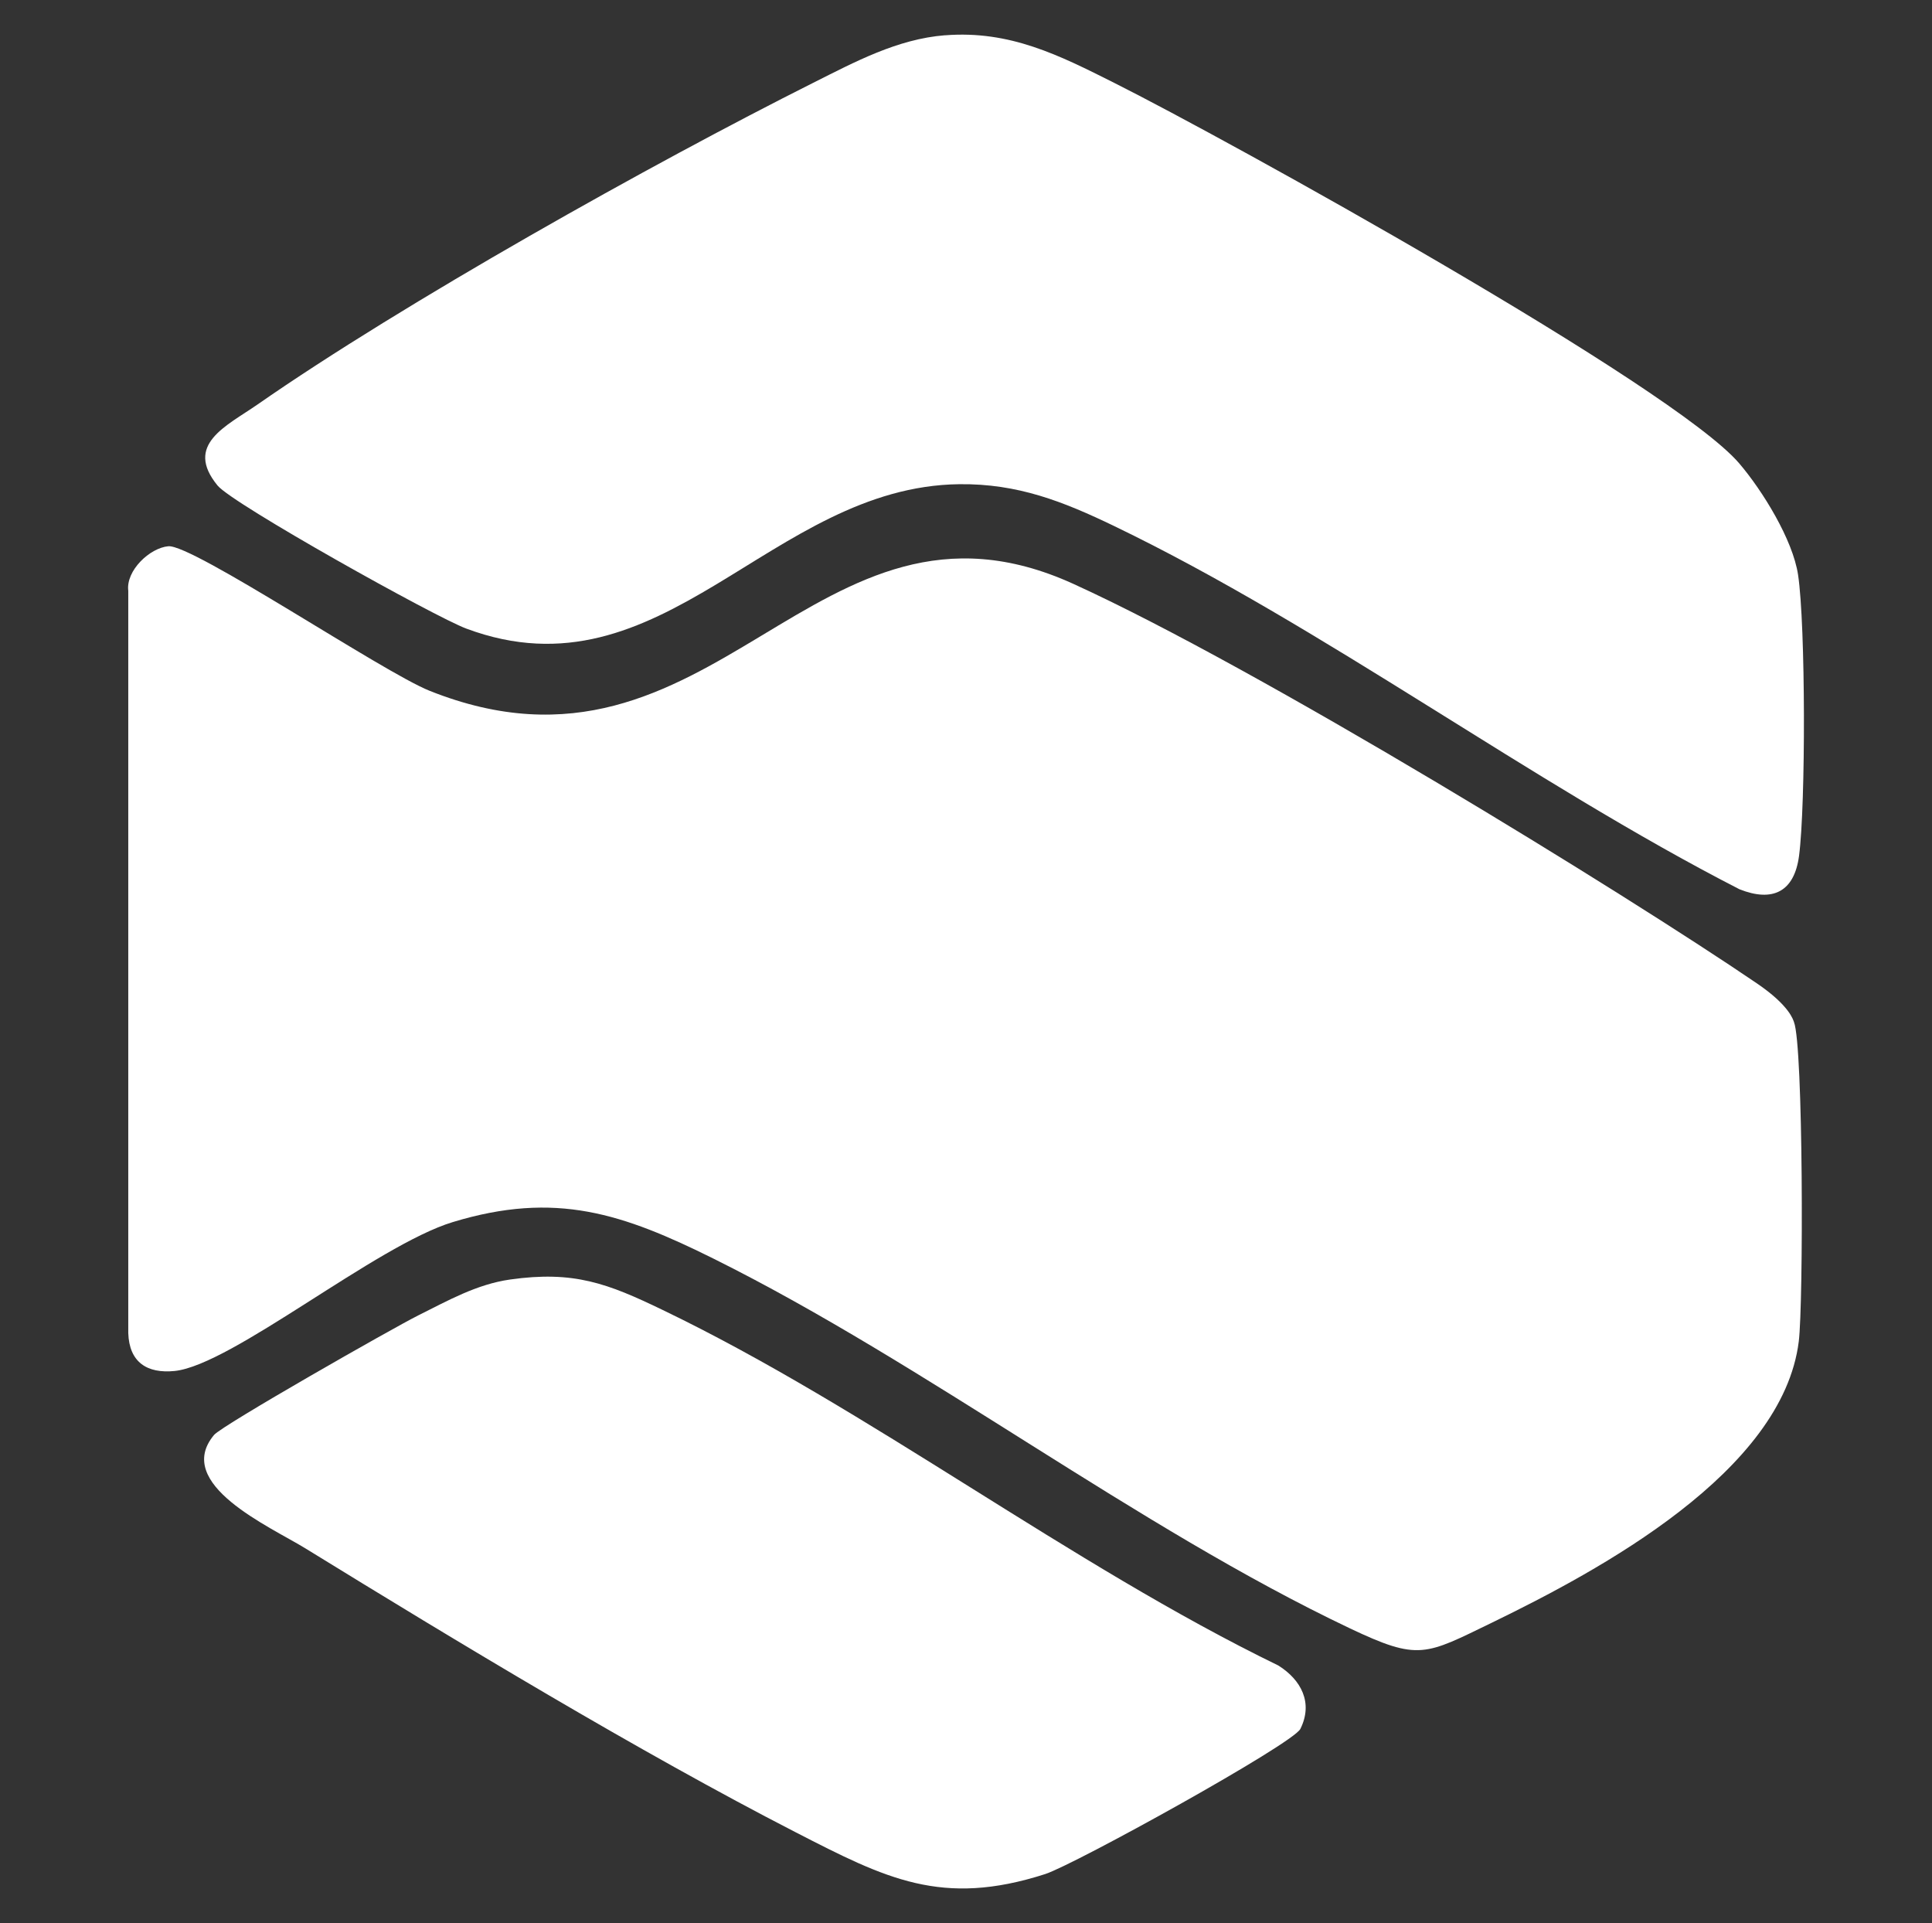
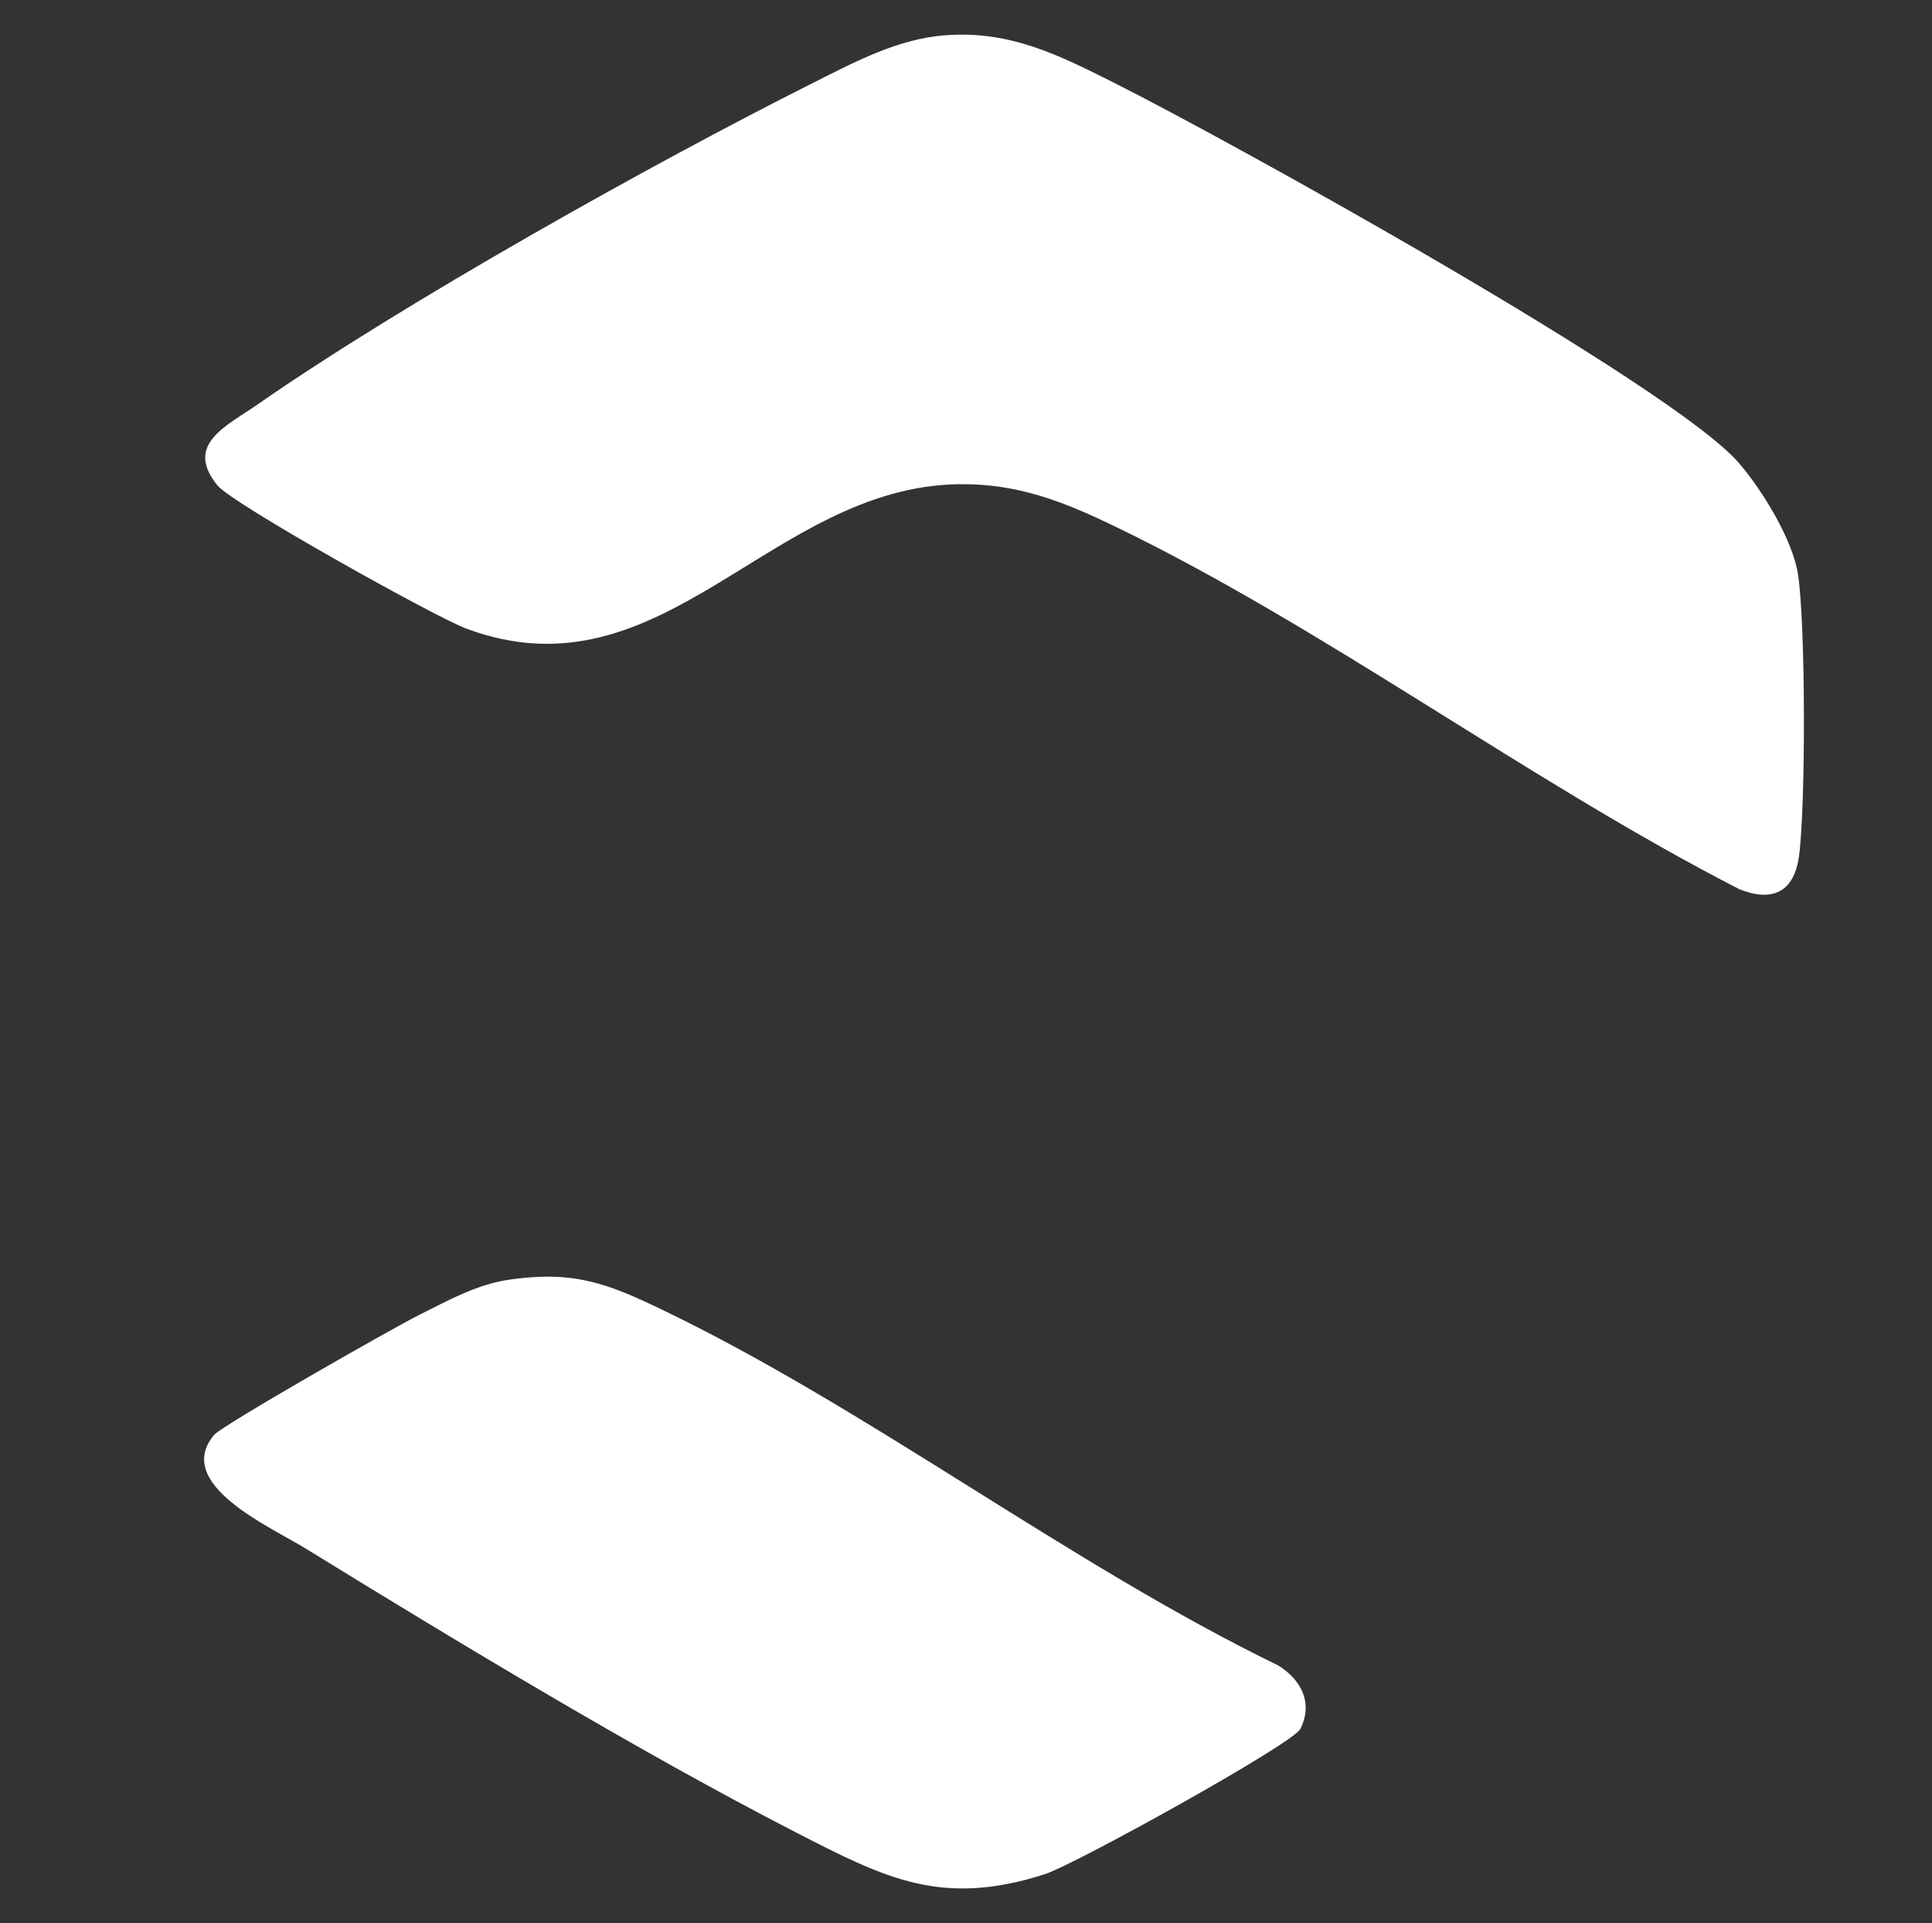
<svg xmlns="http://www.w3.org/2000/svg" id="Layer_1" data-name="Layer 1" viewBox="0 0 304.25 302.81">
  <rect x="0" y="0" width="304.25" height="302.81" fill="#333333" stroke="none" />
  <defs>
    <style>
      .cls-1 {
        fill: #fff;
      }
    </style>
  </defs>
  <g id="Camada_1-2" data-name="Camada 1-2">
    <g>
-       <path class="cls-1" d="M26.5,86.01c3.82-.35,33.75,19.8,41.15,22.76,45.04,17.97,60.47-35.46,101.37-16.84,29.17,13.28,86.65,48.61,107.64,62.9,5.21,3.54,5.73,5.8,5.85,6.09,1.48,3.7,1.5,44.29.76,50.29-2.55,20.56-31.36,36.05-48.3,44.28-10.55,5.11-11.49,6.08-22.42.89-33.57-15.94-66.63-41.51-100.15-58.18-14.32-7.11-24.88-10.71-41.11-5.77-12.04,3.66-34.79,22.51-43.78,23.44-4.35.44-7.16-1.37-7.31-5.97v-116.87c-.4-3.19,3.39-6.76,6.31-7.02h0Z" />
      <path class="cls-1" d="M148.81,5.56c10.22-.81,17.98,3.13,26.66,7.49,17.93,8.99,88.06,47.79,98.42,59.91,3.66,4.28,8.44,12.01,9.27,17.56,1.19,7.93,1.21,36.21.15,44.25-.75,5.66-4.15,7.33-9.38,5.25-32.91-16.87-65.48-41.29-98.47-57.19-8.01-3.86-15.18-6.7-24.39-6.59-29.77.36-46.67,34.28-77.63,22.74-4.91-1.82-36.82-19.63-39.18-22.53-5.29-6.45,1.36-9.34,6.25-12.73,23.01-16.01,62.22-37.97,87.55-50.68,6.56-3.29,13.26-6.9,20.77-7.49h-.01Z" />
      <path class="cls-1" d="M80.32,201.47c10.04-1.42,15.35.6,24.03,4.79,32.55,15.66,64.14,40.04,96.97,55.99,3.58,2.25,5.51,5.86,3.46,9.98-1.18,2.37-35.57,21.37-40.2,22.86-16.26,5.23-25.1.7-39.21-6.55-24.7-12.69-53.5-30.1-77.33-44.77-5.5-3.38-20.8-10.09-14.33-17.83,1.27-1.52,28.24-16.87,32.15-18.82,4.66-2.32,9.19-4.9,14.46-5.65h-.01Z" />
    </g>
  </g>
</svg>